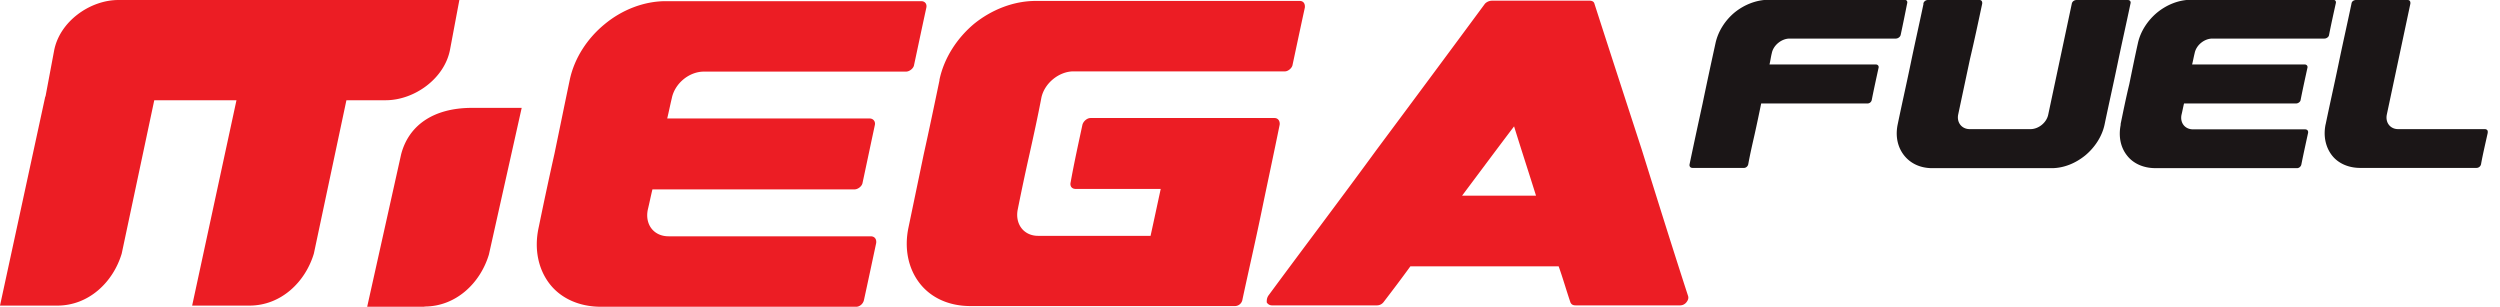
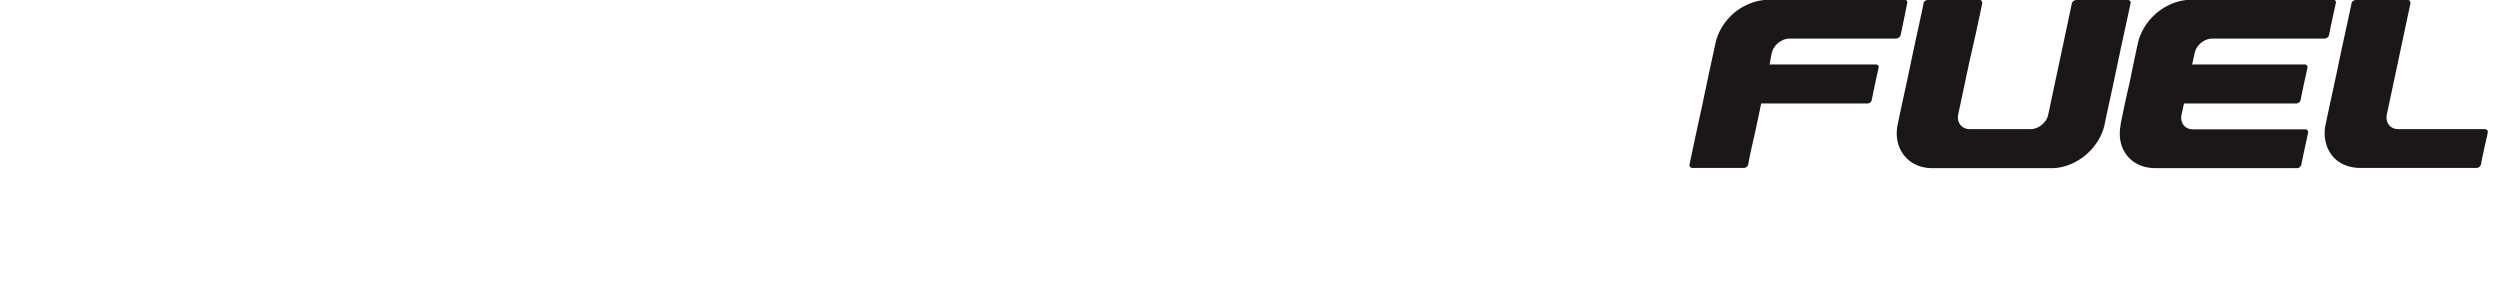
<svg xmlns="http://www.w3.org/2000/svg" width="163" height="20" fill="none">
  <g clip-path="url(#a)">
    <path fill="#1B1617" d="M111.848 2.831c.165-.783.632-1.506 1.249-2.018.633-.512 1.431-.828 2.229-.828h8.839c.135 0 .225.09.18.24-.135.679-.271 1.356-.421 2.05-.03.135-.181.24-.317.24h-6.926c-.512 0-1.054.422-1.159.949-.061.24-.091.497-.151.738h6.926c.136 0 .226.105.181.24-.15.694-.301 1.371-.437 2.064a.287.287 0 0 1-.271.241h-6.941c-.136.663-.271 1.31-.422 1.988-.15.663-.301 1.31-.421 1.973-.03.15-.166.24-.271.24h-3.358c-.136 0-.226-.09-.196-.24.271-1.295.557-2.62.843-3.93.271-1.311.557-2.636.844-3.947ZM125.399.241A.305.305 0 0 1 125.7 0h3.358c.136 0 .196.09.181.241-.256 1.205-.512 2.41-.798 3.614l-.768 3.615c-.105.527.241.949.753.949h3.96c.527 0 1.054-.422 1.159-.95l.768-3.614.768-3.614c.03-.15.166-.241.317-.241h3.327c.136 0 .226.09.181.241-.271 1.295-.572 2.62-.843 3.93s-.572 2.636-.844 3.946c-.165.784-.647 1.506-1.264 2.018-.633.513-1.401.829-2.184.829h-7.784c-.798 0-1.431-.316-1.837-.829-.407-.512-.588-1.22-.422-2.018.271-1.31.572-2.635.843-3.945s.572-2.636.843-3.931h-.015ZM138.259 8.117c.18-.873.361-1.762.572-2.635.18-.874.361-1.777.557-2.65.165-.784.647-1.507 1.265-2.019.632-.512 1.415-.828 2.213-.828h9.245c.136 0 .226.09.181.24-.15.679-.301 1.356-.437 2.05-.015.135-.165.24-.301.24h-7.303c-.527 0-1.054.422-1.159.949-.06.24-.105.497-.166.738h7.333c.136 0 .226.105.181.24-.151.694-.301 1.371-.437 2.064-.015.136-.165.241-.301.241h-7.303c-.06.241-.105.497-.165.738-.106.527.226.949.753.949h7.302c.151 0 .226.105.196.24-.15.693-.301 1.371-.436 2.049-.031.15-.166.24-.271.24h-9.246c-.798 0-1.46-.315-1.852-.827-.406-.512-.572-1.22-.406-2.019h-.015ZM151.63 8.117c.271-1.31.572-2.635.843-3.945s.572-2.636.843-3.931c.015-.15.151-.241.301-.241h3.358c.135 0 .196.09.181.241l-.768 3.614-.768 3.615c-.106.527.226.949.738.949h5.646c.151 0 .226.105.196.24-.151.693-.316 1.371-.437 2.049a.304.304 0 0 1-.301.24h-7.574c-.798 0-1.46-.316-1.852-.828-.391-.512-.572-1.22-.406-2.018v.015Z" />
-     <path fill="#EC1D24" d="M35.13 14.79a269.32 269.32 0 0 1 1.023-4.775c.331-1.596.663-3.223.994-4.804.301-1.43 1.16-2.726 2.289-3.645 1.13-.933 2.56-1.49 3.975-1.49h16.654c.226 0 .391.165.33.436-.27 1.235-.526 2.455-.797 3.72-.03.226-.301.437-.527.437H45.895c-.963 0-1.897.768-2.093 1.732-.105.436-.195.888-.3 1.325h13.205c.226 0 .391.196.331.437-.271 1.265-.527 2.485-.798 3.75-.03.226-.301.436-.527.436H42.538c-.106.437-.196.889-.302 1.326-.195.963.392 1.732 1.356 1.732h13.175c.271 0 .391.195.361.436-.27 1.265-.527 2.485-.798 3.72-.06.271-.3.437-.497.437H39.18c-1.43 0-2.62-.557-3.343-1.491-.723-.934-1.024-2.229-.723-3.645l.015-.075ZM61.254 5.196c.301-1.43 1.16-2.726 2.259-3.645 1.16-.934 2.59-1.49 4.02-1.49h17.211c.226 0 .361.165.331.436-.27 1.235-.527 2.455-.798 3.72-.03.226-.3.437-.497.437H69.988c-.934 0-1.898.768-2.093 1.732-.226 1.19-.497 2.424-.768 3.644a154.59 154.59 0 0 0-.768 3.615c-.196.963.391 1.732 1.325 1.732h7.333c.226-1.025.437-2.019.662-3.058h-5.54c-.272 0-.392-.196-.332-.437.226-1.264.497-2.484.768-3.75.06-.225.301-.436.527-.436h12c.227 0 .362.196.332.437-.391 1.927-.798 3.81-1.19 5.707-.391 1.898-.828 3.78-1.234 5.678a.5.5 0 0 1-.497.437H63.272c-1.43 0-2.59-.557-3.313-1.491-.723-.934-1.024-2.23-.723-3.645.332-1.596.663-3.177.994-4.774.362-1.626.693-3.223 1.024-4.804v-.045ZM91.957 17.364c-.557.768-1.16 1.567-1.762 2.35a.542.542 0 0 1-.437.196h-6.806a.392.392 0 0 1-.361-.196c0-.136 0-.271.105-.437 2.32-3.148 4.743-6.34 7.062-9.518A2608.77 2608.77 0 0 0 96.82.241a.65.65 0 0 1 .467-.196h6.369c.136 0 .271.06.301.196 1.024 3.178 2.063 6.37 3.087 9.518.994 3.178 1.988 6.37 3.012 9.518.06.166 0 .301-.106.437a.52.52 0 0 1-.391.196h-6.836c-.166 0-.271-.06-.331-.196-.272-.798-.497-1.596-.768-2.35h-9.682.015Zm3.388-4.608h4.803c-.467-1.491-.964-3.012-1.43-4.518-1.13 1.49-2.26 3.012-3.389 4.518h.016ZM27.676 20H23.94l2.214-9.94c.482-1.852 2.063-3.027 4.622-3.027h3.238l-2.138 9.563c-.557 1.853-2.138 3.389-4.201 3.389V20ZM7.725 0C5.857 0 3.87 1.416 3.523 3.328l-.557 2.967h-.015L0 19.925h3.734c2.063 0 3.644-1.536 4.201-3.389l2.123-10h5.36l-2.89 13.389h3.734c2.063 0 3.644-1.536 4.201-3.389l2.123-10h2.56c1.867 0 3.855-1.416 4.201-3.328L29.95 0H7.726Z" />
  </g>
  <defs>
    <clipPath id="a">
      <path fill="#fff" d="M0 0h162.2v20H0z" />
    </clipPath>
  </defs>
</svg>